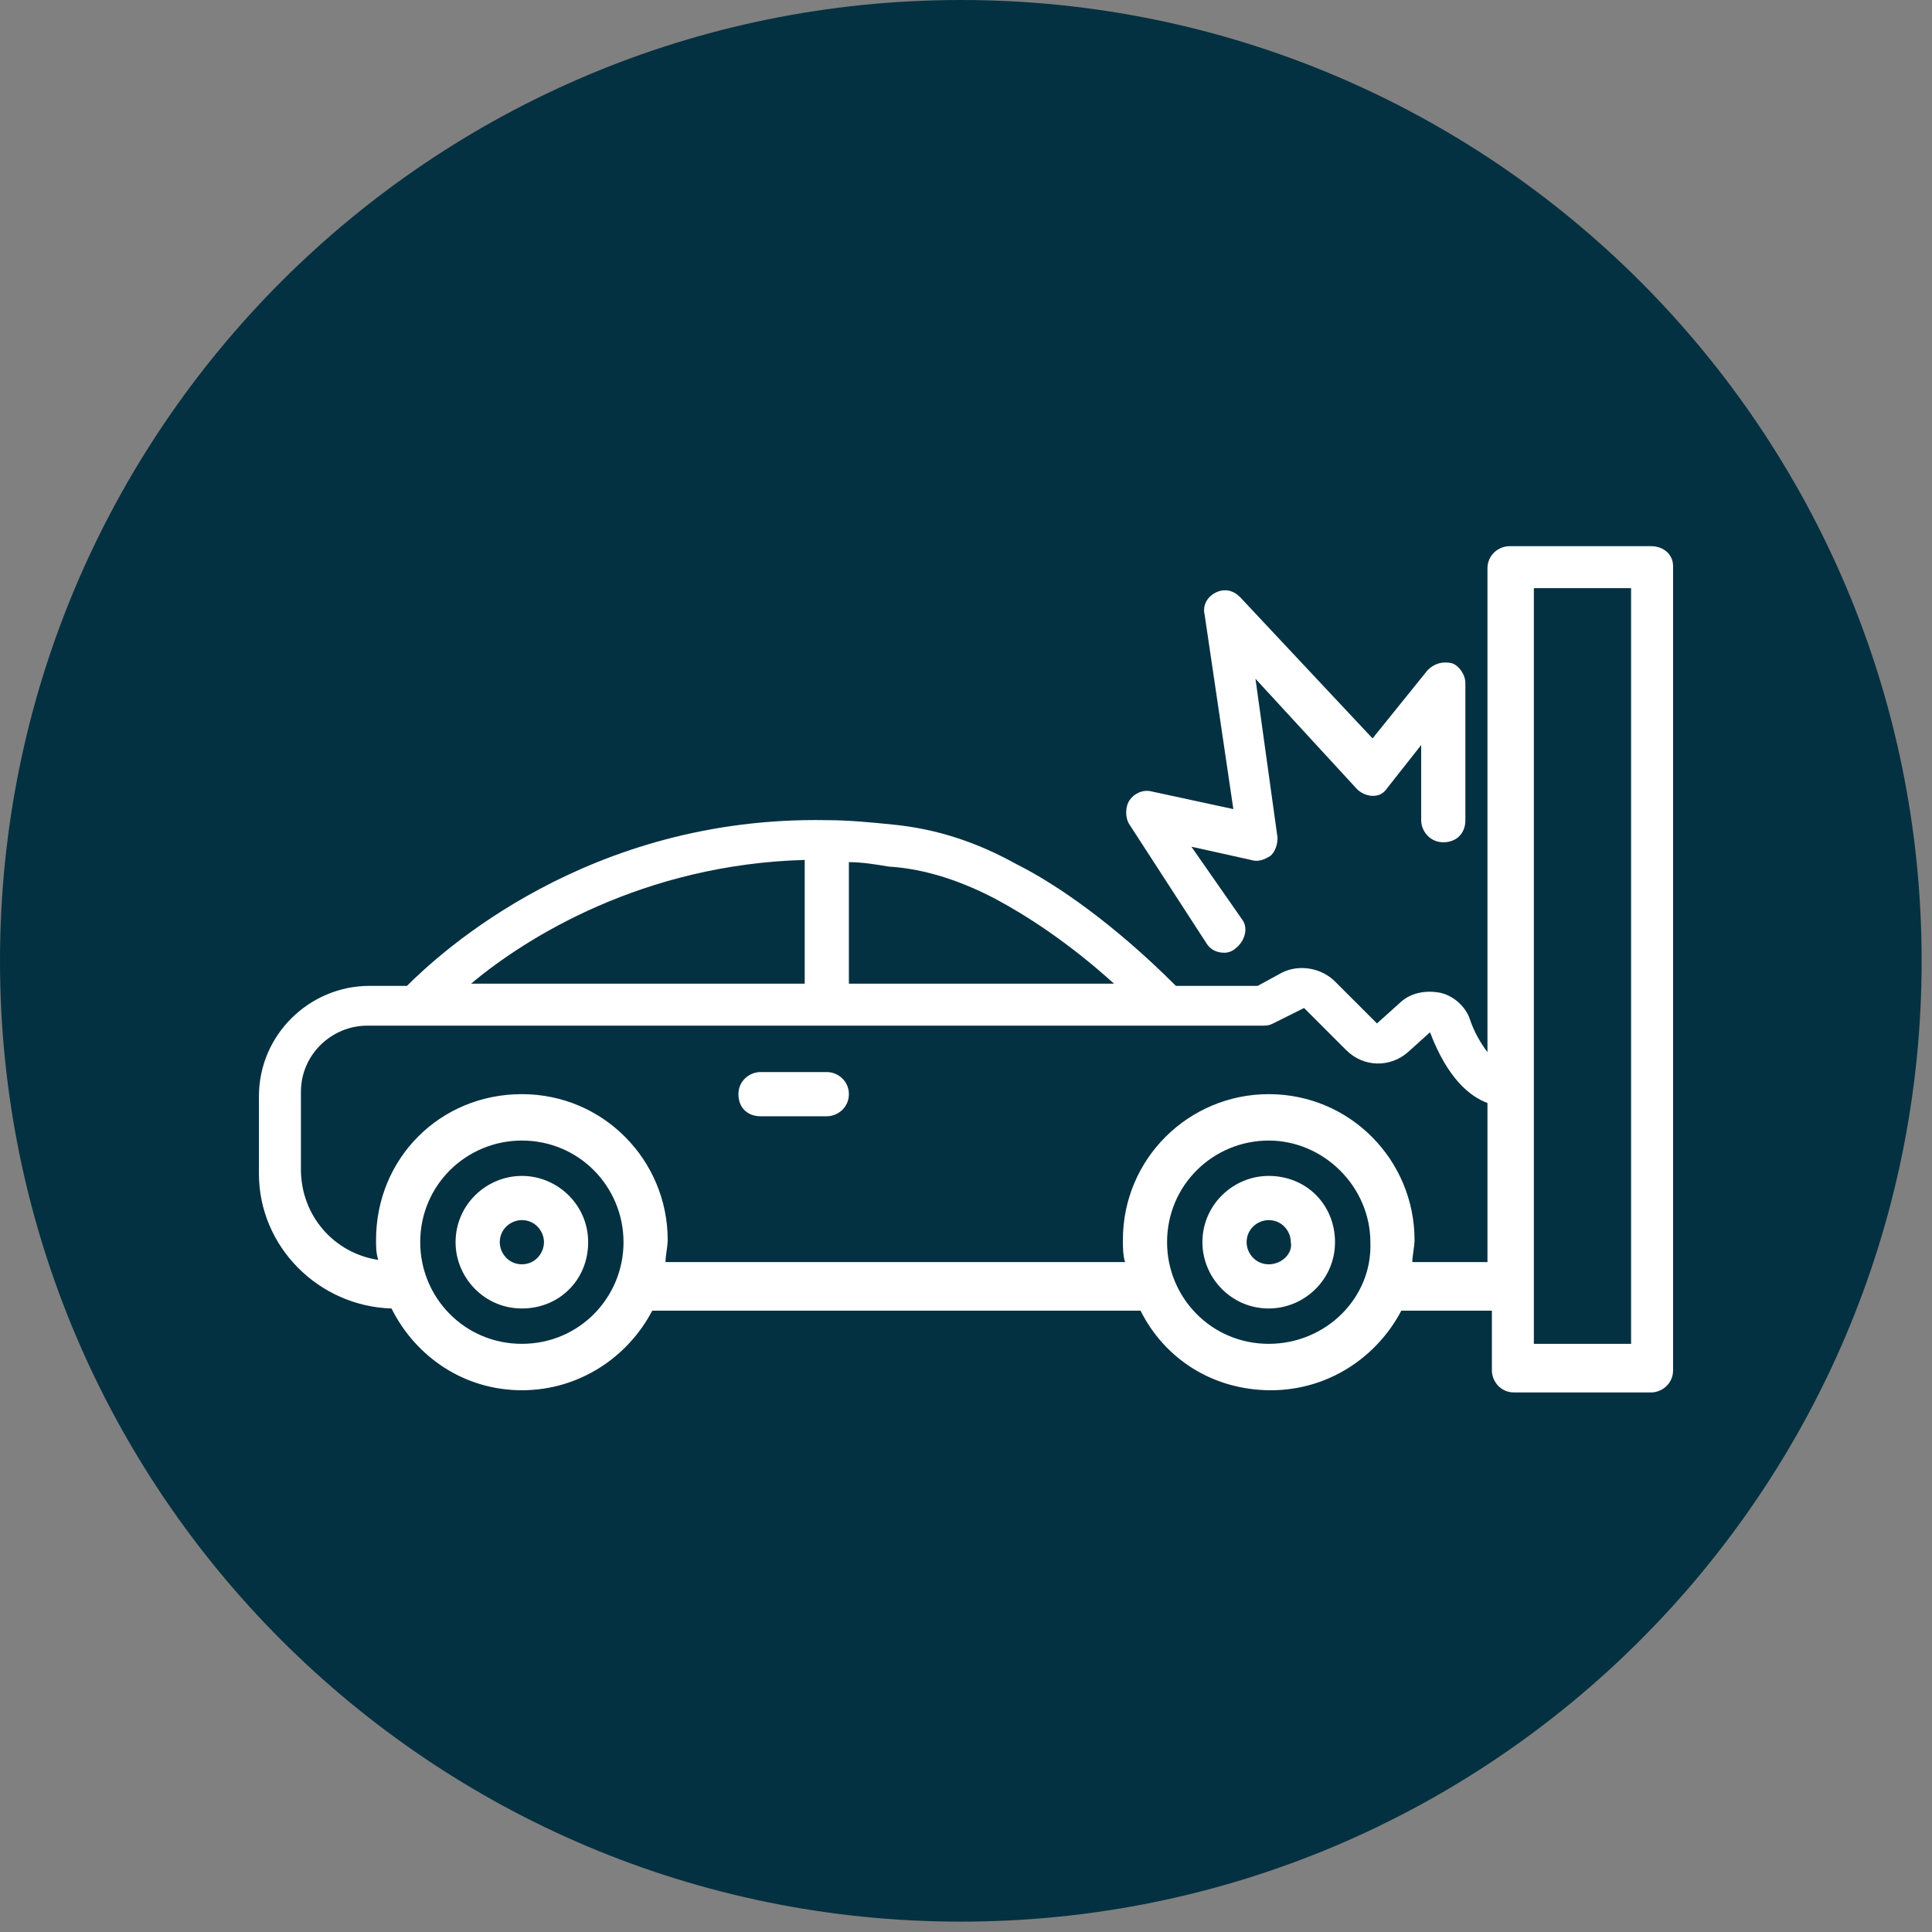
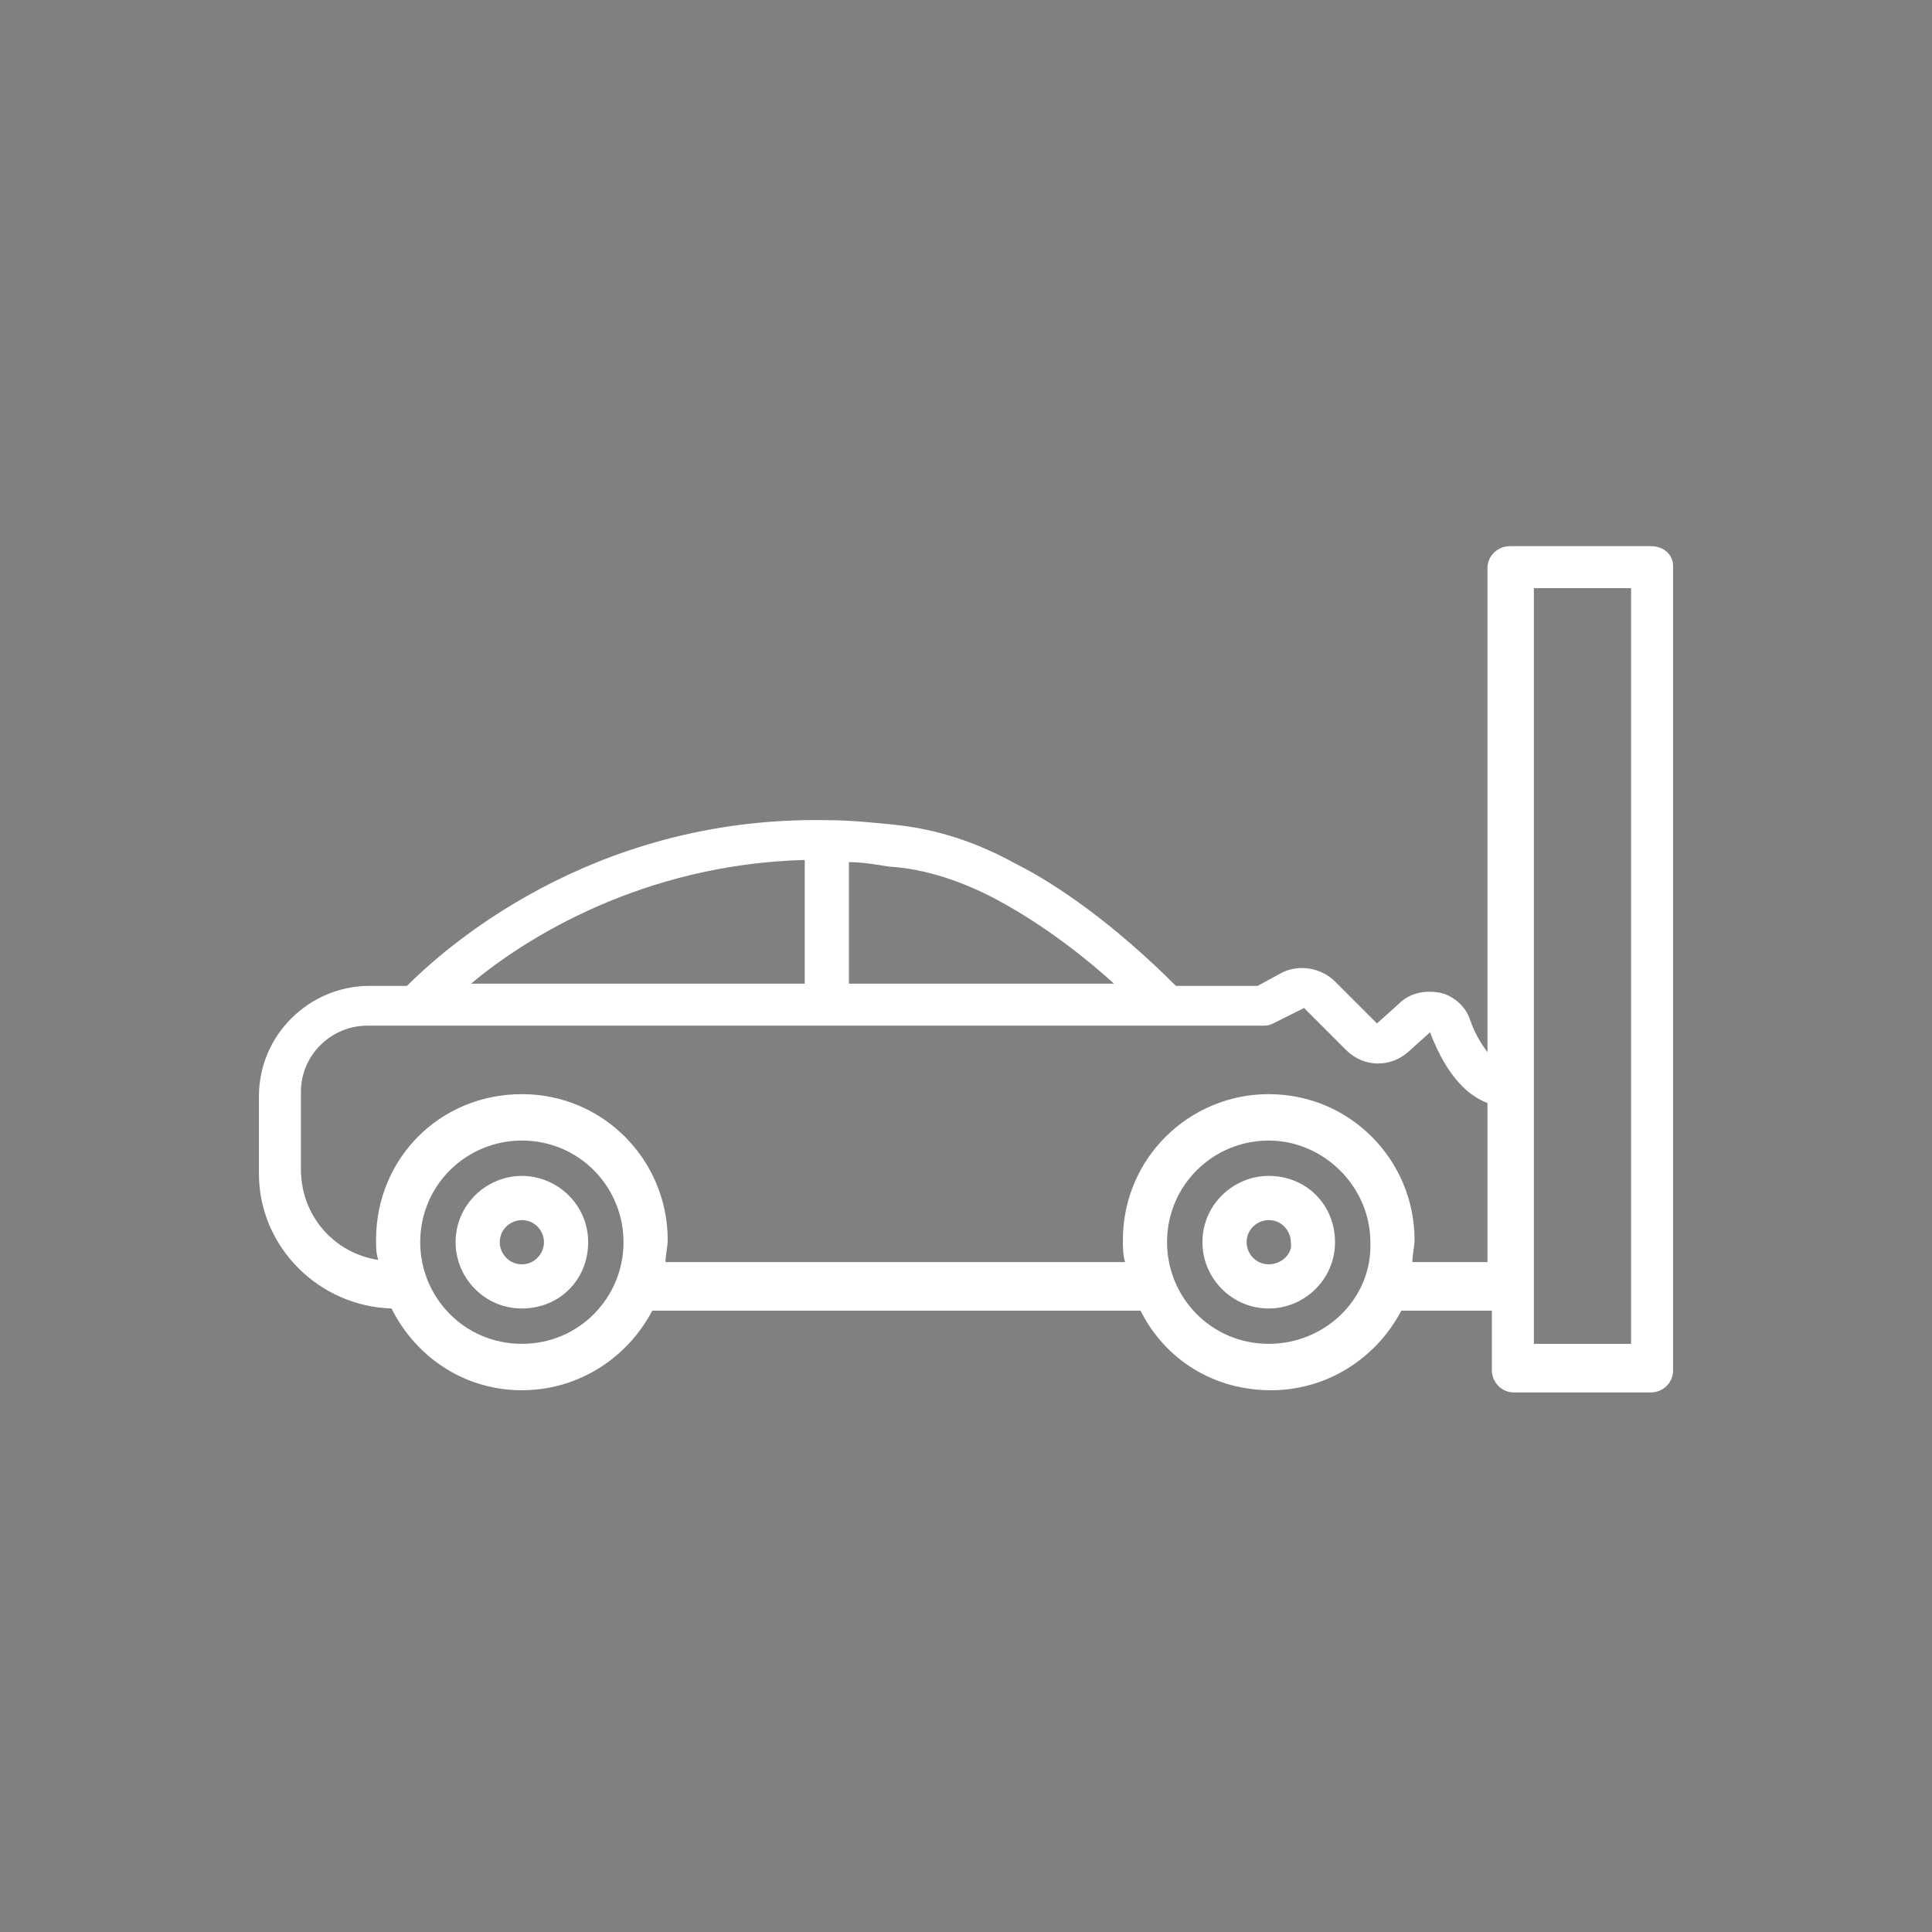
<svg xmlns="http://www.w3.org/2000/svg" width="97" height="97" viewBox="0 0 97 97" fill="none">
  <rect x="0" y="0" width="97" height="97" fill="#808080" stroke="none" />
-   <path fill-rule="evenodd" clip-rule="evenodd" d="M48.24 96.48C74.882 96.48 96.48 74.882 96.48 48.24C96.48 21.598 74.882 0 48.24 0C21.598 0 0 21.598 0 48.24C0 74.882 21.598 96.48 48.24 96.48Z" fill="#043141" />
  <path d="M26.202 59.039C24.427 59.039 22.873 60.481 22.873 62.367C22.873 64.142 24.316 65.695 26.202 65.695C28.088 65.695 29.53 64.253 29.53 62.367C29.53 60.481 27.977 59.039 26.202 59.039ZM26.202 63.477C25.536 63.477 25.092 62.922 25.092 62.367C25.092 61.702 25.647 61.258 26.202 61.258C26.867 61.258 27.311 61.812 27.311 62.367C27.311 62.922 26.867 63.477 26.202 63.477ZM63.699 59.039C61.923 59.039 60.37 60.481 60.37 62.367C60.37 64.142 61.813 65.695 63.699 65.695C65.474 65.695 67.027 64.253 67.027 62.367C67.027 60.481 65.585 59.039 63.699 59.039ZM63.699 63.477C63.033 63.477 62.589 62.922 62.589 62.367C62.589 61.702 63.144 61.258 63.699 61.258C64.364 61.258 64.808 61.812 64.808 62.367C64.919 62.922 64.364 63.477 63.699 63.477Z" fill="white" />
  <path d="M82.891 27.422H75.791C75.236 27.422 74.681 27.866 74.681 28.531V52.827C74.348 52.383 74.016 51.828 73.794 51.163C73.572 50.497 72.906 49.942 72.241 49.831C71.575 49.72 70.798 49.831 70.244 50.386L69.134 51.384L67.027 49.277C66.361 48.611 65.252 48.389 64.364 48.833L63.144 49.498H59.039C55.933 46.392 53.048 44.395 51.052 43.397C49.055 42.288 47.058 41.622 44.839 41.4C43.73 41.289 42.62 41.178 41.511 41.178C29.53 40.956 22.097 47.834 20.433 49.498H18.547C15.552 49.498 13 51.939 13 55.045V58.928C13 62.589 15.995 65.584 19.656 65.695C20.877 68.136 23.317 69.8 26.202 69.8C29.086 69.8 31.527 68.136 32.747 65.806H57.264C58.484 68.247 60.925 69.8 63.809 69.8C66.694 69.8 69.134 68.136 70.355 65.806H74.903V68.802C74.903 69.356 75.347 69.911 76.013 69.911H82.891C83.445 69.911 84 69.467 84 68.802V28.42C84 27.866 83.556 27.422 82.891 27.422ZM50.053 45.172C51.495 45.948 53.603 47.28 55.933 49.388H42.62V43.286C43.286 43.286 43.952 43.397 44.617 43.508C46.503 43.619 48.389 44.284 50.053 45.172ZM40.402 43.175V49.388H23.65C26.423 47.058 32.303 43.397 40.402 43.175ZM26.202 67.47C23.317 67.47 21.098 65.141 21.098 62.367C21.098 59.483 23.428 57.264 26.202 57.264C29.086 57.264 31.305 59.594 31.305 62.367C31.305 65.141 29.086 67.47 26.202 67.47ZM63.698 67.47C60.814 67.47 58.595 65.141 58.595 62.367C58.595 59.483 60.925 57.264 63.698 57.264C66.472 57.264 68.802 59.594 68.802 62.367C68.912 65.141 66.583 67.47 63.698 67.47ZM74.792 63.366H70.909C70.909 63.033 71.02 62.589 71.02 62.256C71.02 58.263 67.803 54.934 63.698 54.934C59.705 54.934 56.377 58.152 56.377 62.256C56.377 62.589 56.377 63.033 56.487 63.366H33.413C33.413 63.033 33.523 62.589 33.523 62.256C33.523 58.263 30.306 54.934 26.202 54.934C22.097 54.934 18.88 58.152 18.88 62.256C18.88 62.589 18.88 62.922 18.991 63.255C16.772 62.922 15.108 61.036 15.108 58.706V54.823C15.108 52.938 16.661 51.495 18.436 51.495H20.766H41.4H58.484H63.366C63.587 51.495 63.698 51.495 63.92 51.384L65.473 50.608L67.581 52.716C68.469 53.603 69.8 53.603 70.688 52.827L71.797 51.828C72.684 54.158 73.794 55.045 74.681 55.378V63.366H74.792ZM81.892 67.47H77.011V29.53H81.892V67.47Z" fill="white" />
-   <path d="M60.592 47.391C60.814 47.724 61.147 47.834 61.48 47.834C61.702 47.834 61.923 47.724 62.034 47.613C62.478 47.28 62.7 46.614 62.367 46.17L59.816 42.51L62.811 43.175C63.144 43.286 63.477 43.175 63.809 42.953C64.031 42.731 64.142 42.398 64.142 42.066L63.033 34.078L68.136 39.625C68.358 39.847 68.691 39.958 68.912 39.958C69.245 39.958 69.467 39.847 69.689 39.514L71.353 37.406V41.178C71.353 41.733 71.797 42.288 72.463 42.288C73.128 42.288 73.572 41.844 73.572 41.178V34.3C73.572 33.856 73.239 33.413 72.906 33.302C72.463 33.191 72.019 33.302 71.686 33.635L68.912 37.074L62.256 29.974C61.923 29.641 61.48 29.53 61.036 29.752C60.592 29.974 60.37 30.417 60.481 30.861L61.923 40.623L57.819 39.736C57.375 39.625 56.931 39.847 56.709 40.18C56.487 40.513 56.487 41.067 56.709 41.4L60.592 47.391ZM41.511 53.825H38.183C37.628 53.825 37.074 54.269 37.074 54.934C37.074 55.6 37.517 56.044 38.183 56.044H41.511C42.066 56.044 42.62 55.6 42.62 54.934C42.62 54.269 42.066 53.825 41.511 53.825Z" fill="white" />
</svg>